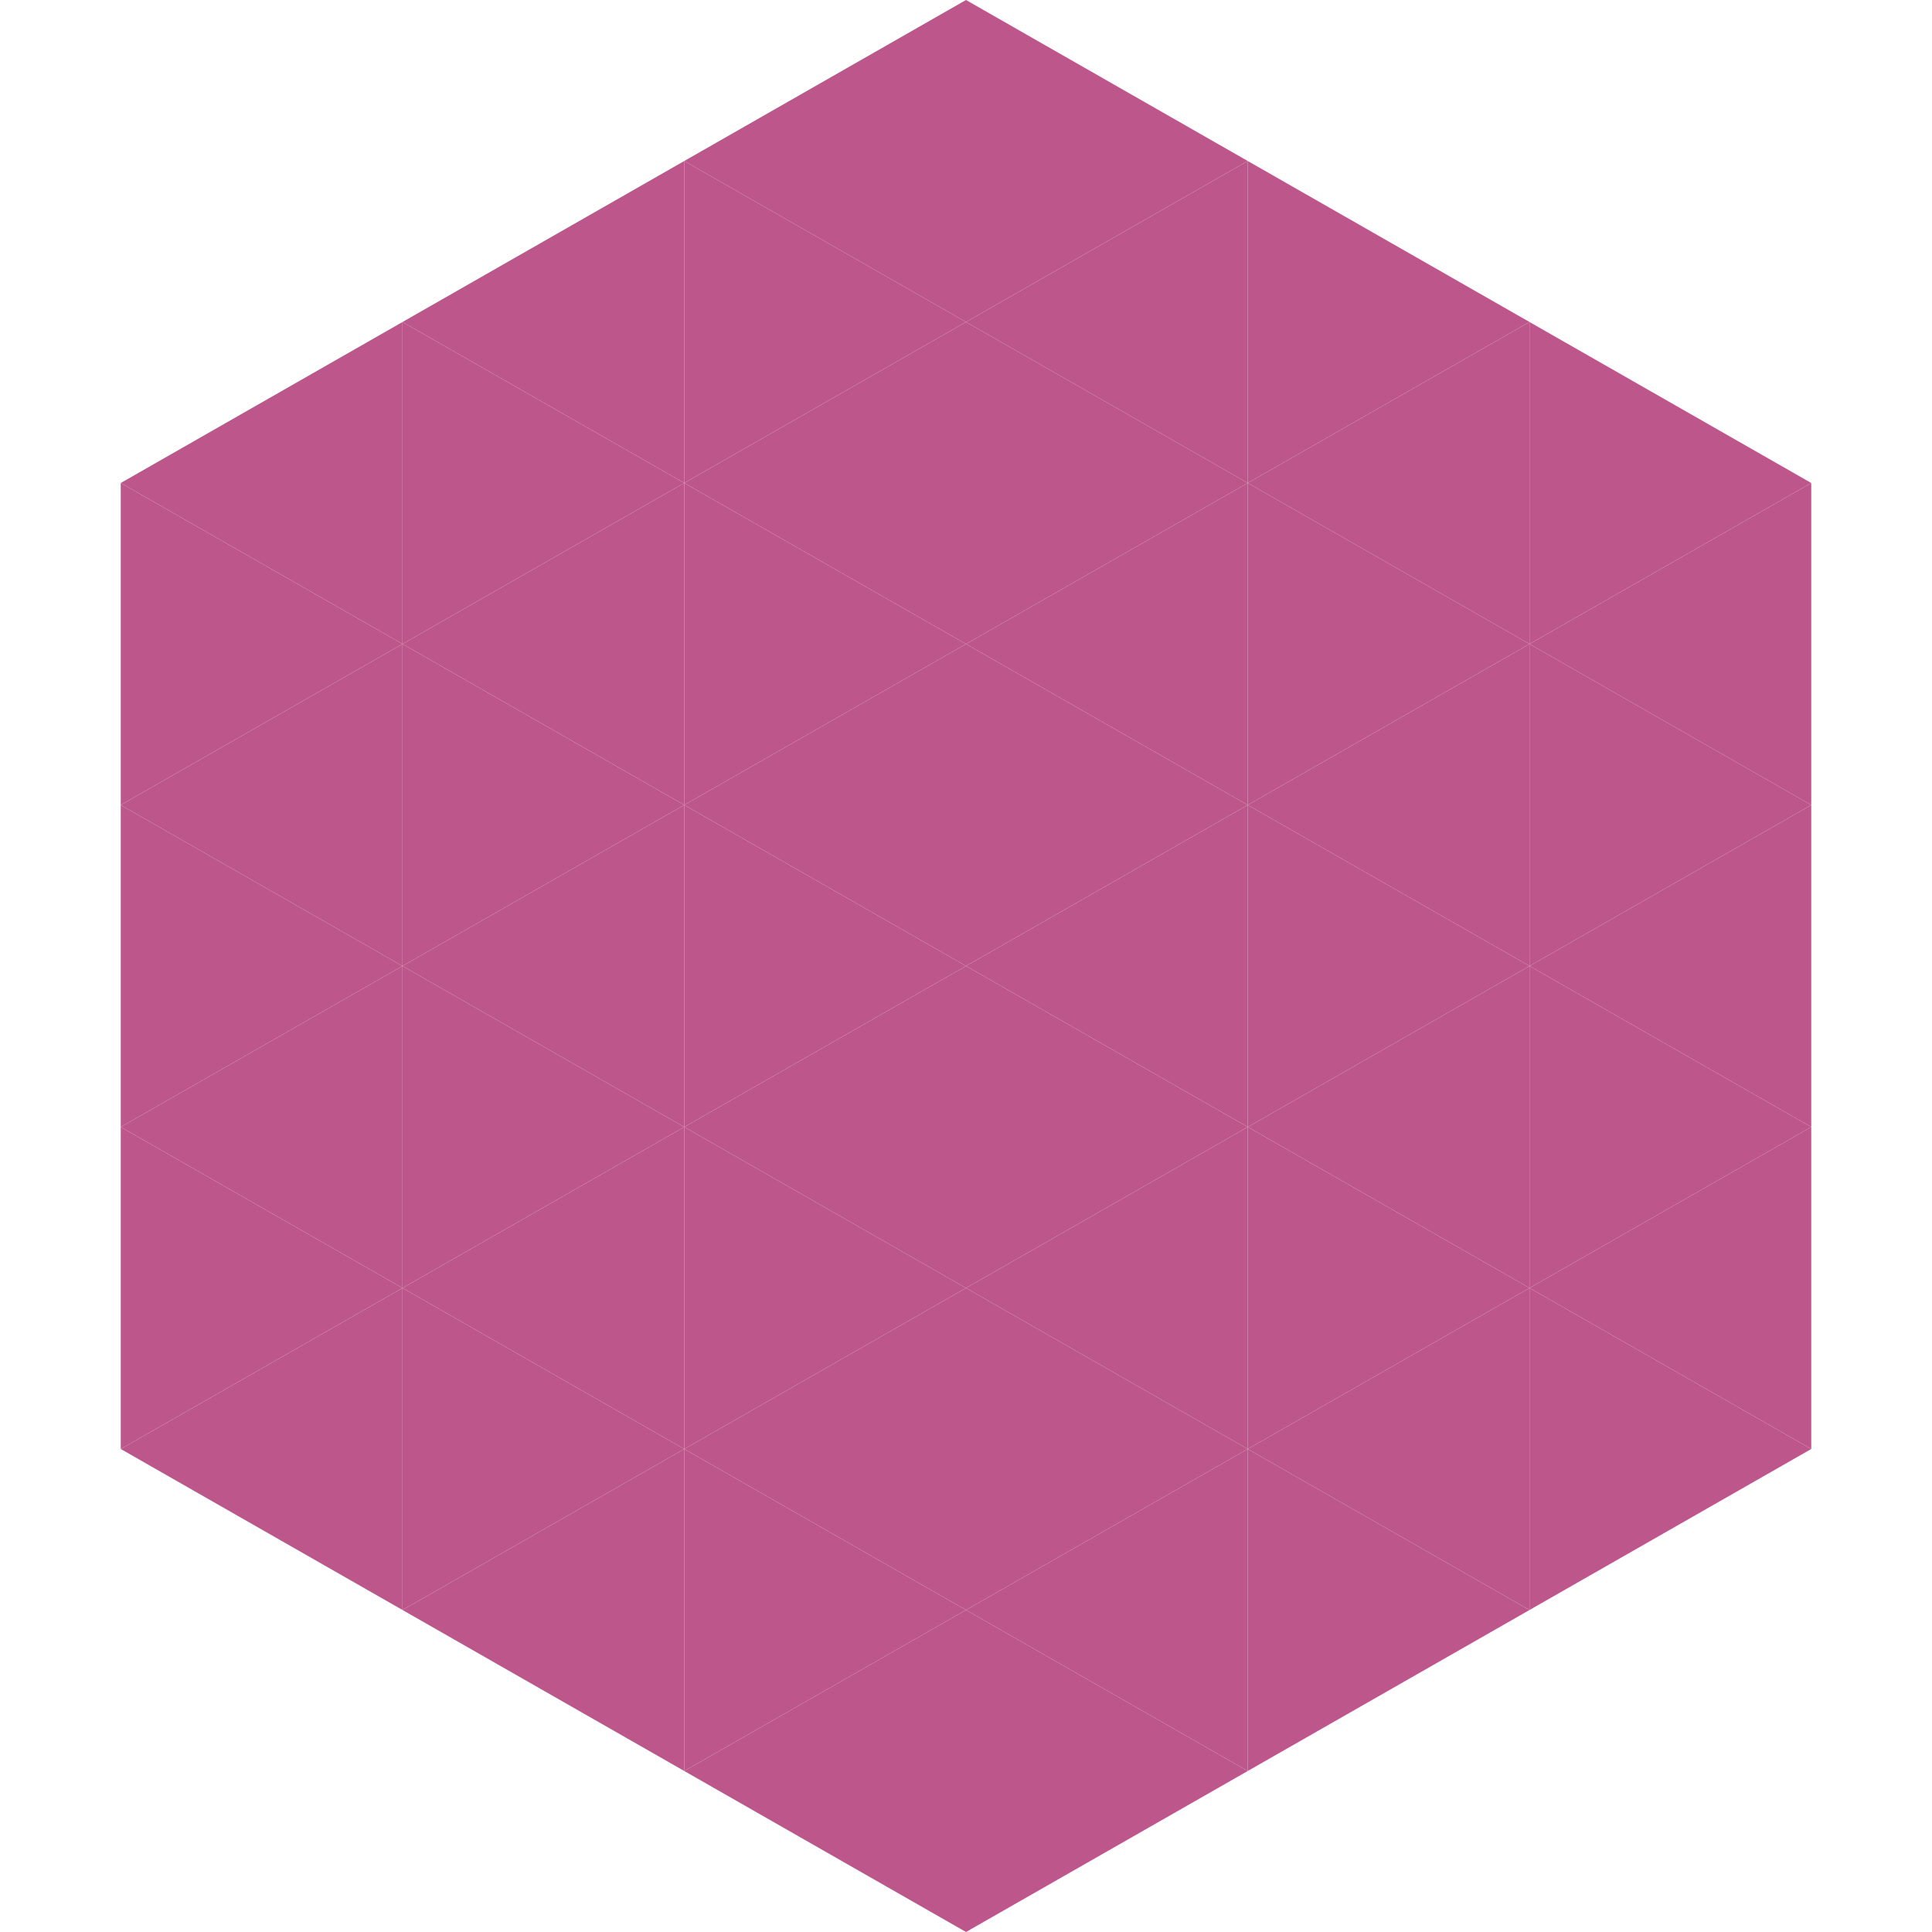
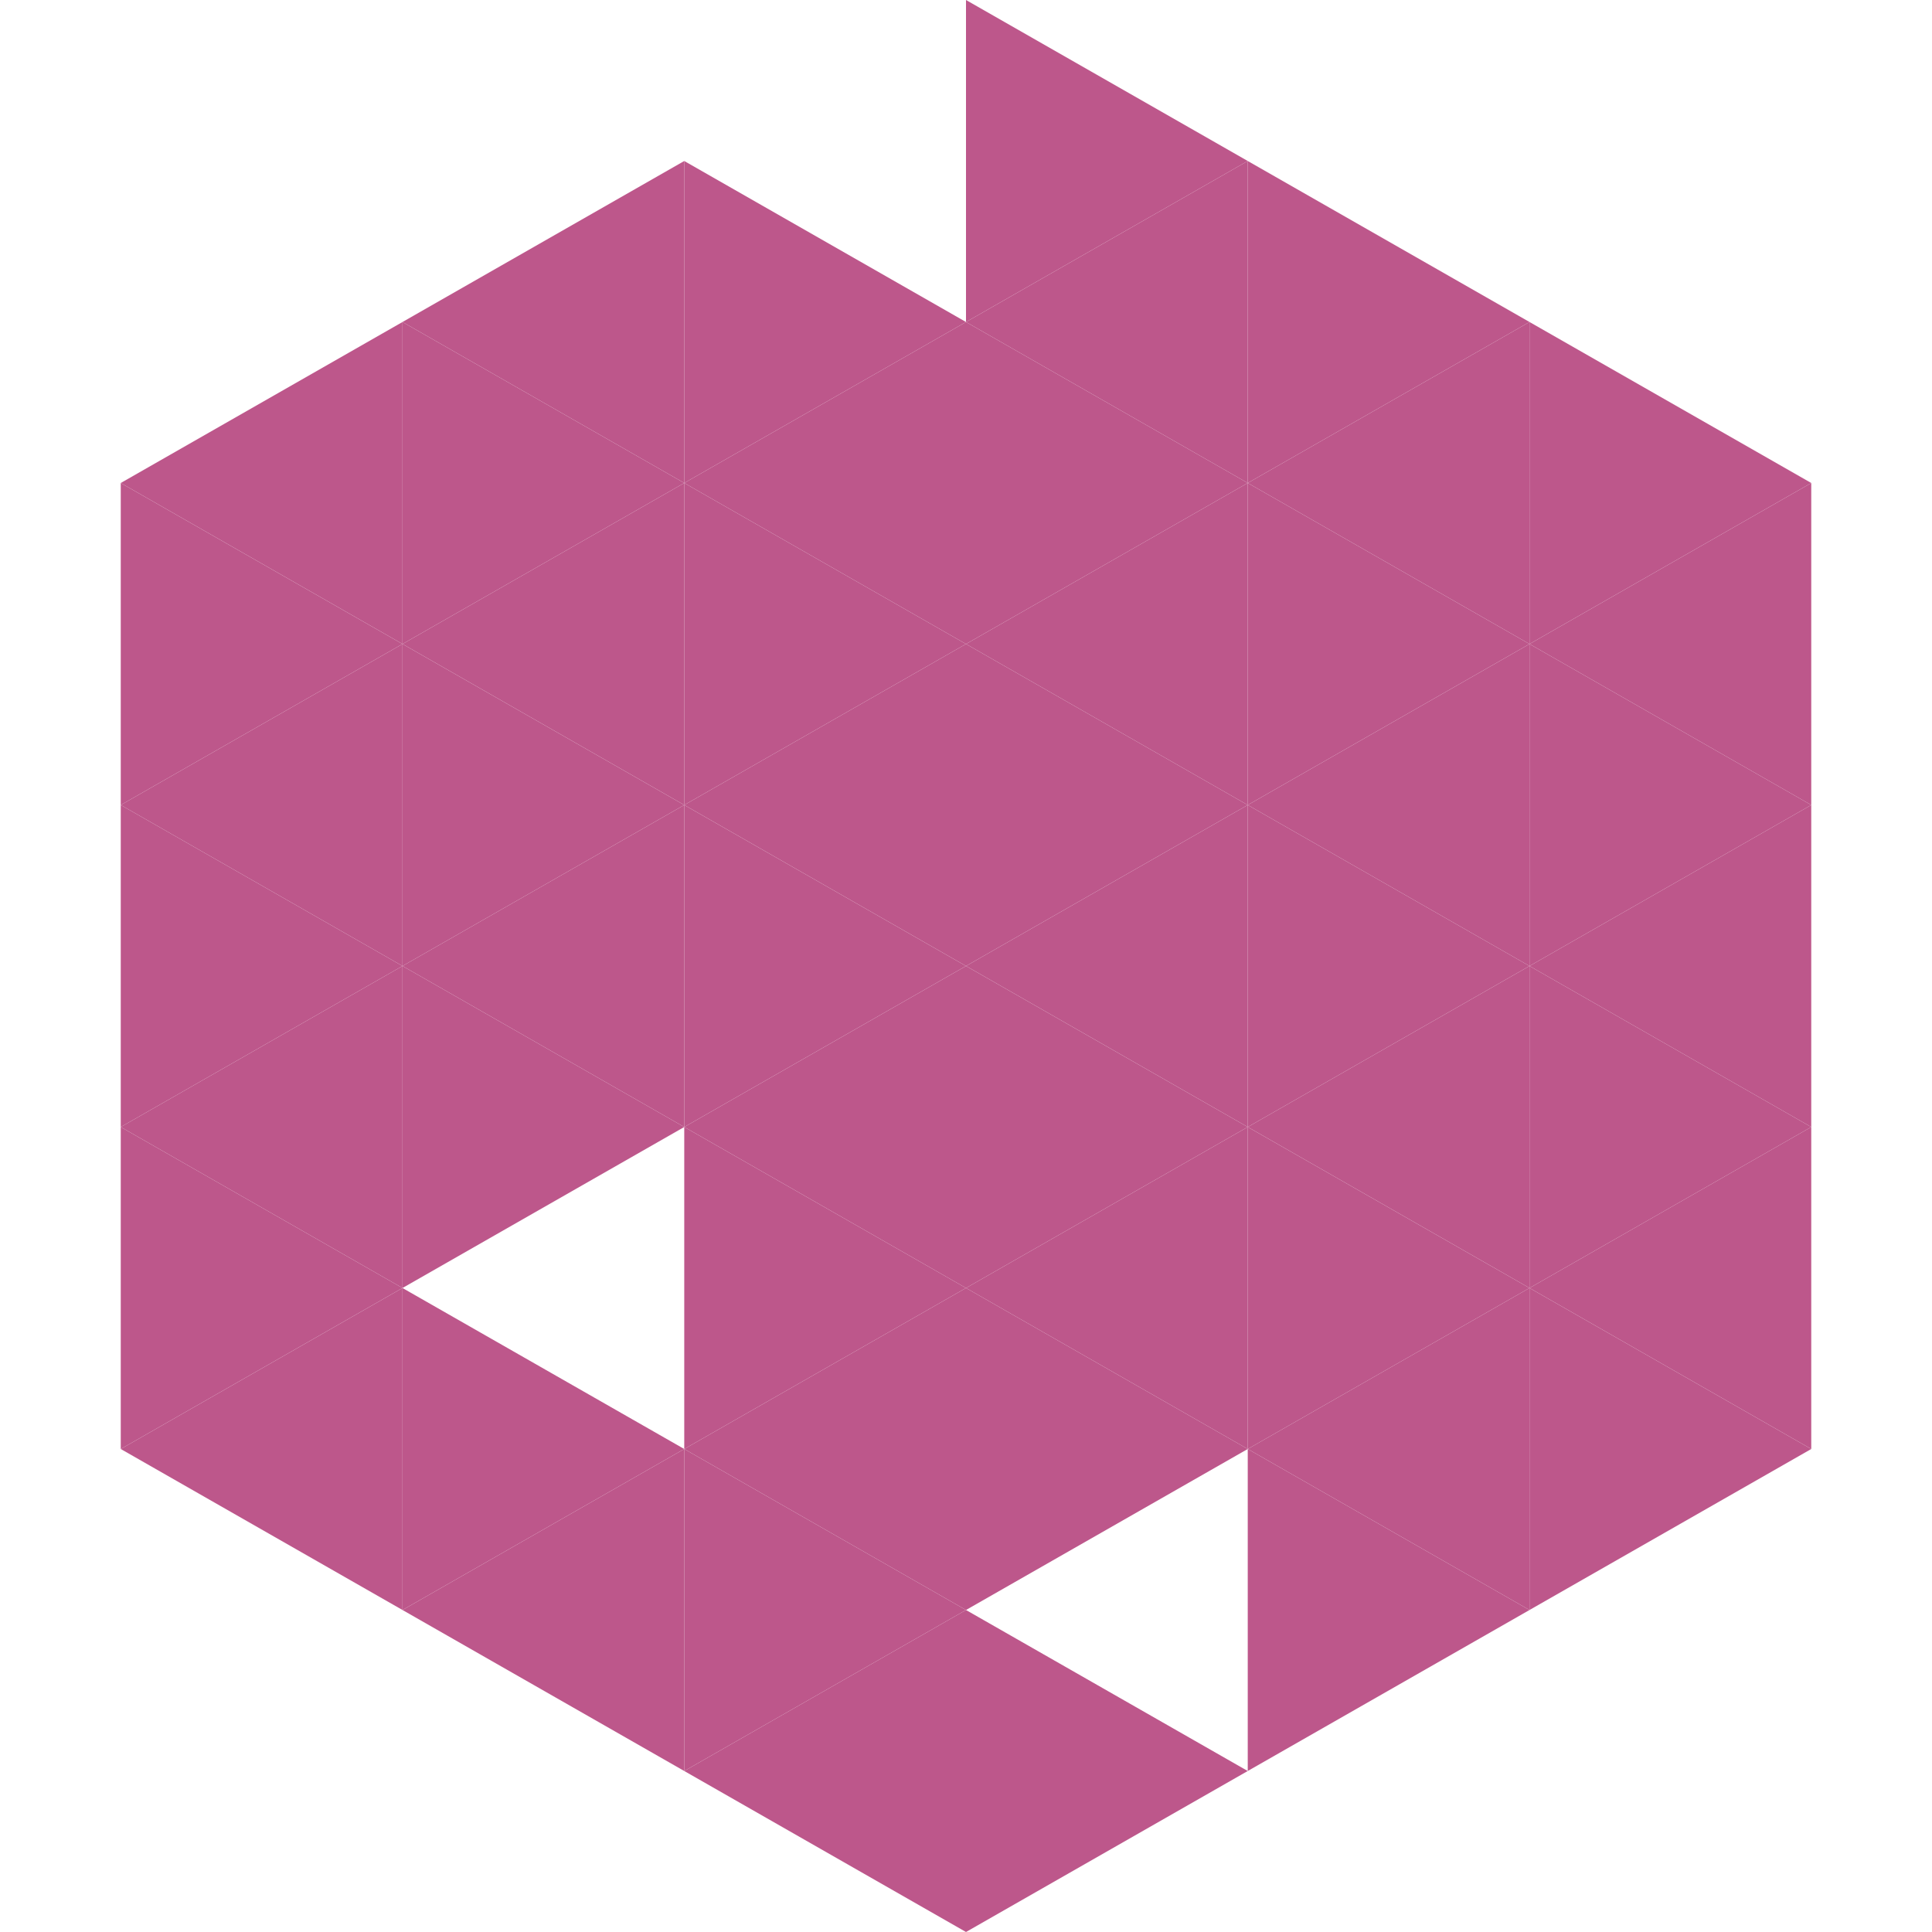
<svg xmlns="http://www.w3.org/2000/svg" width="240" height="240">
  <polygon points="50,40 15,60 50,80" style="fill:rgb(189,87,139)" />
  <polygon points="190,40 225,60 190,80" style="fill:rgb(189,87,139)" />
  <polygon points="15,60 50,80 15,100" style="fill:rgb(189,87,139)" />
  <polygon points="225,60 190,80 225,100" style="fill:rgb(189,87,139)" />
  <polygon points="50,80 15,100 50,120" style="fill:rgb(189,87,139)" />
  <polygon points="190,80 225,100 190,120" style="fill:rgb(189,87,139)" />
  <polygon points="15,100 50,120 15,140" style="fill:rgb(189,87,139)" />
  <polygon points="225,100 190,120 225,140" style="fill:rgb(189,87,139)" />
  <polygon points="50,120 15,140 50,160" style="fill:rgb(189,87,139)" />
  <polygon points="190,120 225,140 190,160" style="fill:rgb(189,87,139)" />
  <polygon points="15,140 50,160 15,180" style="fill:rgb(189,87,139)" />
  <polygon points="225,140 190,160 225,180" style="fill:rgb(189,87,139)" />
  <polygon points="50,160 15,180 50,200" style="fill:rgb(189,87,139)" />
  <polygon points="190,160 225,180 190,200" style="fill:rgb(189,87,139)" />
  <polygon points="15,180 50,200 15,220" style="fill:rgb(255,255,255); fill-opacity:0" />
  <polygon points="225,180 190,200 225,220" style="fill:rgb(255,255,255); fill-opacity:0" />
  <polygon points="50,0 85,20 50,40" style="fill:rgb(255,255,255); fill-opacity:0" />
-   <polygon points="190,0 155,20 190,40" style="fill:rgb(255,255,255); fill-opacity:0" />
  <polygon points="85,20 50,40 85,60" style="fill:rgb(189,87,139)" />
  <polygon points="155,20 190,40 155,60" style="fill:rgb(189,87,139)" />
  <polygon points="50,40 85,60 50,80" style="fill:rgb(189,87,139)" />
  <polygon points="190,40 155,60 190,80" style="fill:rgb(189,87,139)" />
  <polygon points="85,60 50,80 85,100" style="fill:rgb(189,87,139)" />
  <polygon points="155,60 190,80 155,100" style="fill:rgb(189,87,139)" />
  <polygon points="50,80 85,100 50,120" style="fill:rgb(189,87,139)" />
  <polygon points="190,80 155,100 190,120" style="fill:rgb(189,87,139)" />
  <polygon points="85,100 50,120 85,140" style="fill:rgb(189,87,139)" />
  <polygon points="155,100 190,120 155,140" style="fill:rgb(189,87,139)" />
  <polygon points="50,120 85,140 50,160" style="fill:rgb(189,87,139)" />
  <polygon points="190,120 155,140 190,160" style="fill:rgb(189,87,139)" />
-   <polygon points="85,140 50,160 85,180" style="fill:rgb(189,87,139)" />
  <polygon points="155,140 190,160 155,180" style="fill:rgb(189,87,139)" />
  <polygon points="50,160 85,180 50,200" style="fill:rgb(189,87,139)" />
  <polygon points="190,160 155,180 190,200" style="fill:rgb(189,87,139)" />
  <polygon points="85,180 50,200 85,220" style="fill:rgb(189,87,139)" />
  <polygon points="155,180 190,200 155,220" style="fill:rgb(189,87,139)" />
-   <polygon points="120,0 85,20 120,40" style="fill:rgb(189,87,139)" />
  <polygon points="120,0 155,20 120,40" style="fill:rgb(189,87,139)" />
  <polygon points="85,20 120,40 85,60" style="fill:rgb(189,87,139)" />
  <polygon points="155,20 120,40 155,60" style="fill:rgb(189,87,139)" />
  <polygon points="120,40 85,60 120,80" style="fill:rgb(189,87,139)" />
  <polygon points="120,40 155,60 120,80" style="fill:rgb(189,87,139)" />
  <polygon points="85,60 120,80 85,100" style="fill:rgb(189,87,139)" />
  <polygon points="155,60 120,80 155,100" style="fill:rgb(189,87,139)" />
  <polygon points="120,80 85,100 120,120" style="fill:rgb(189,87,139)" />
  <polygon points="120,80 155,100 120,120" style="fill:rgb(189,87,139)" />
  <polygon points="85,100 120,120 85,140" style="fill:rgb(189,87,139)" />
  <polygon points="155,100 120,120 155,140" style="fill:rgb(189,87,139)" />
  <polygon points="120,120 85,140 120,160" style="fill:rgb(189,87,139)" />
  <polygon points="120,120 155,140 120,160" style="fill:rgb(189,87,139)" />
  <polygon points="85,140 120,160 85,180" style="fill:rgb(189,87,139)" />
  <polygon points="155,140 120,160 155,180" style="fill:rgb(189,87,139)" />
  <polygon points="120,160 85,180 120,200" style="fill:rgb(189,87,139)" />
  <polygon points="120,160 155,180 120,200" style="fill:rgb(189,87,139)" />
  <polygon points="85,180 120,200 85,220" style="fill:rgb(189,87,139)" />
-   <polygon points="155,180 120,200 155,220" style="fill:rgb(189,87,139)" />
  <polygon points="120,200 85,220 120,240" style="fill:rgb(189,87,139)" />
  <polygon points="120,200 155,220 120,240" style="fill:rgb(189,87,139)" />
  <polygon points="85,220 120,240 85,260" style="fill:rgb(255,255,255); fill-opacity:0" />
  <polygon points="155,220 120,240 155,260" style="fill:rgb(255,255,255); fill-opacity:0" />
</svg>